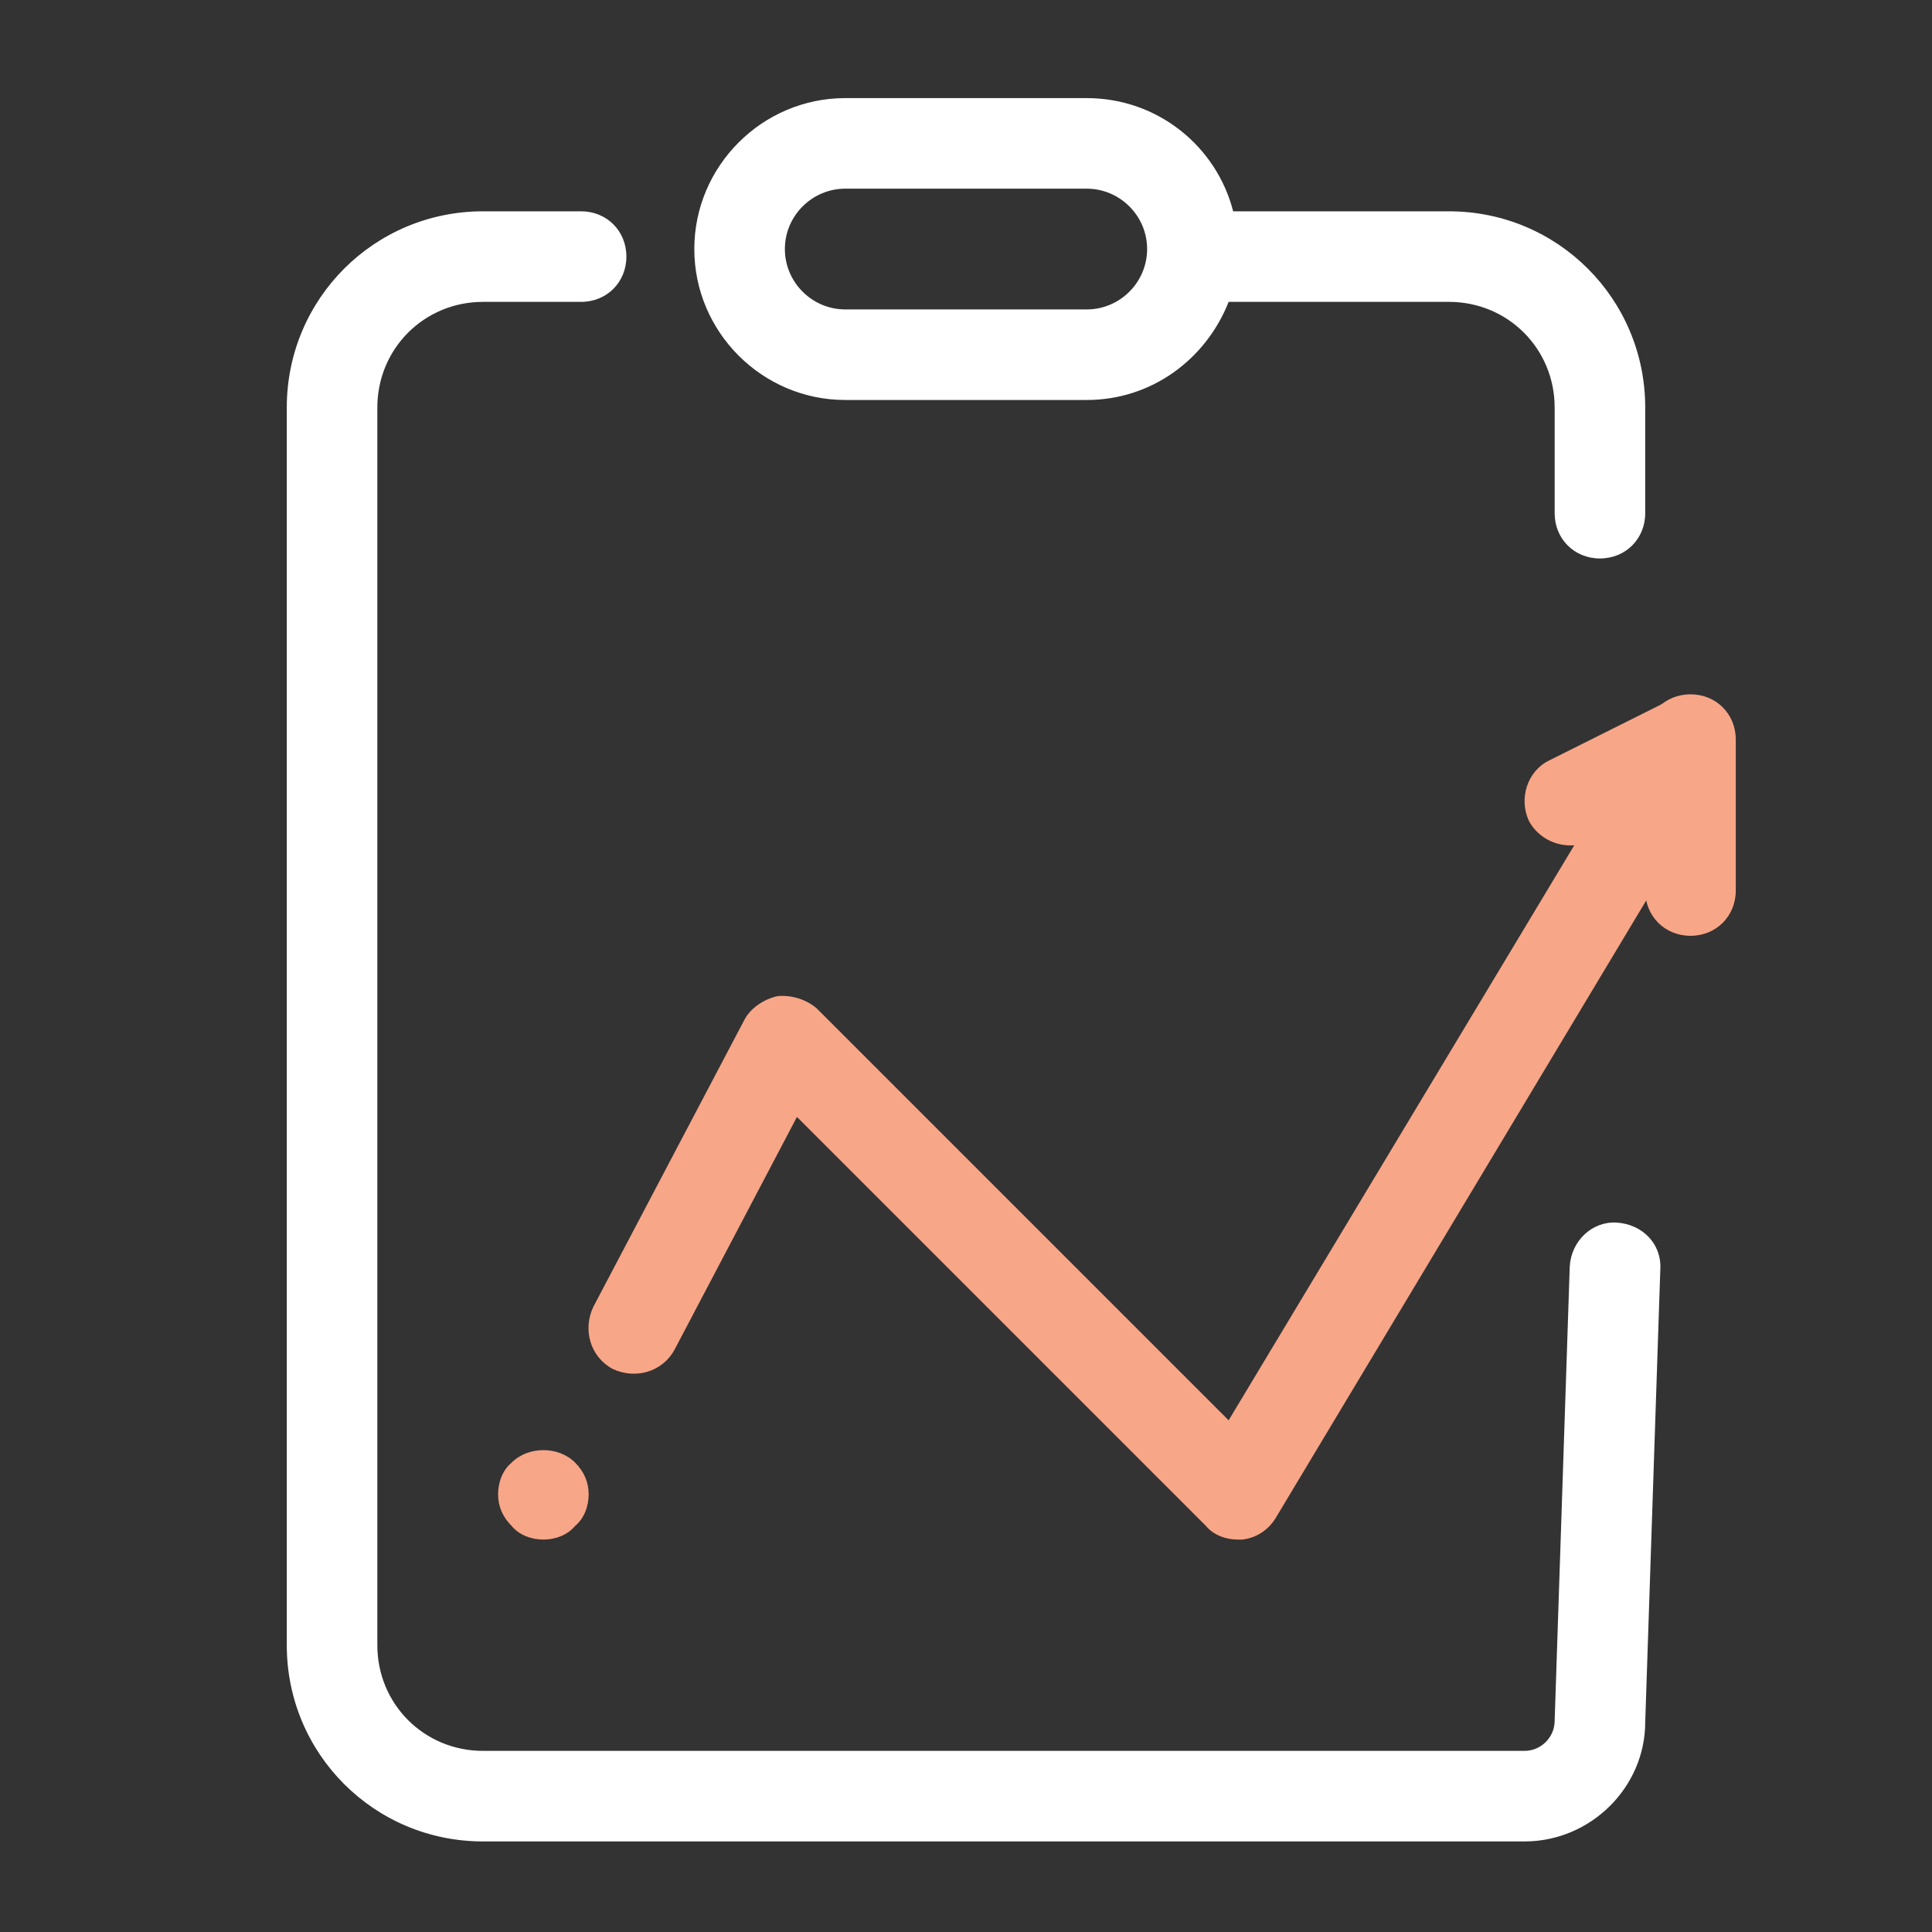
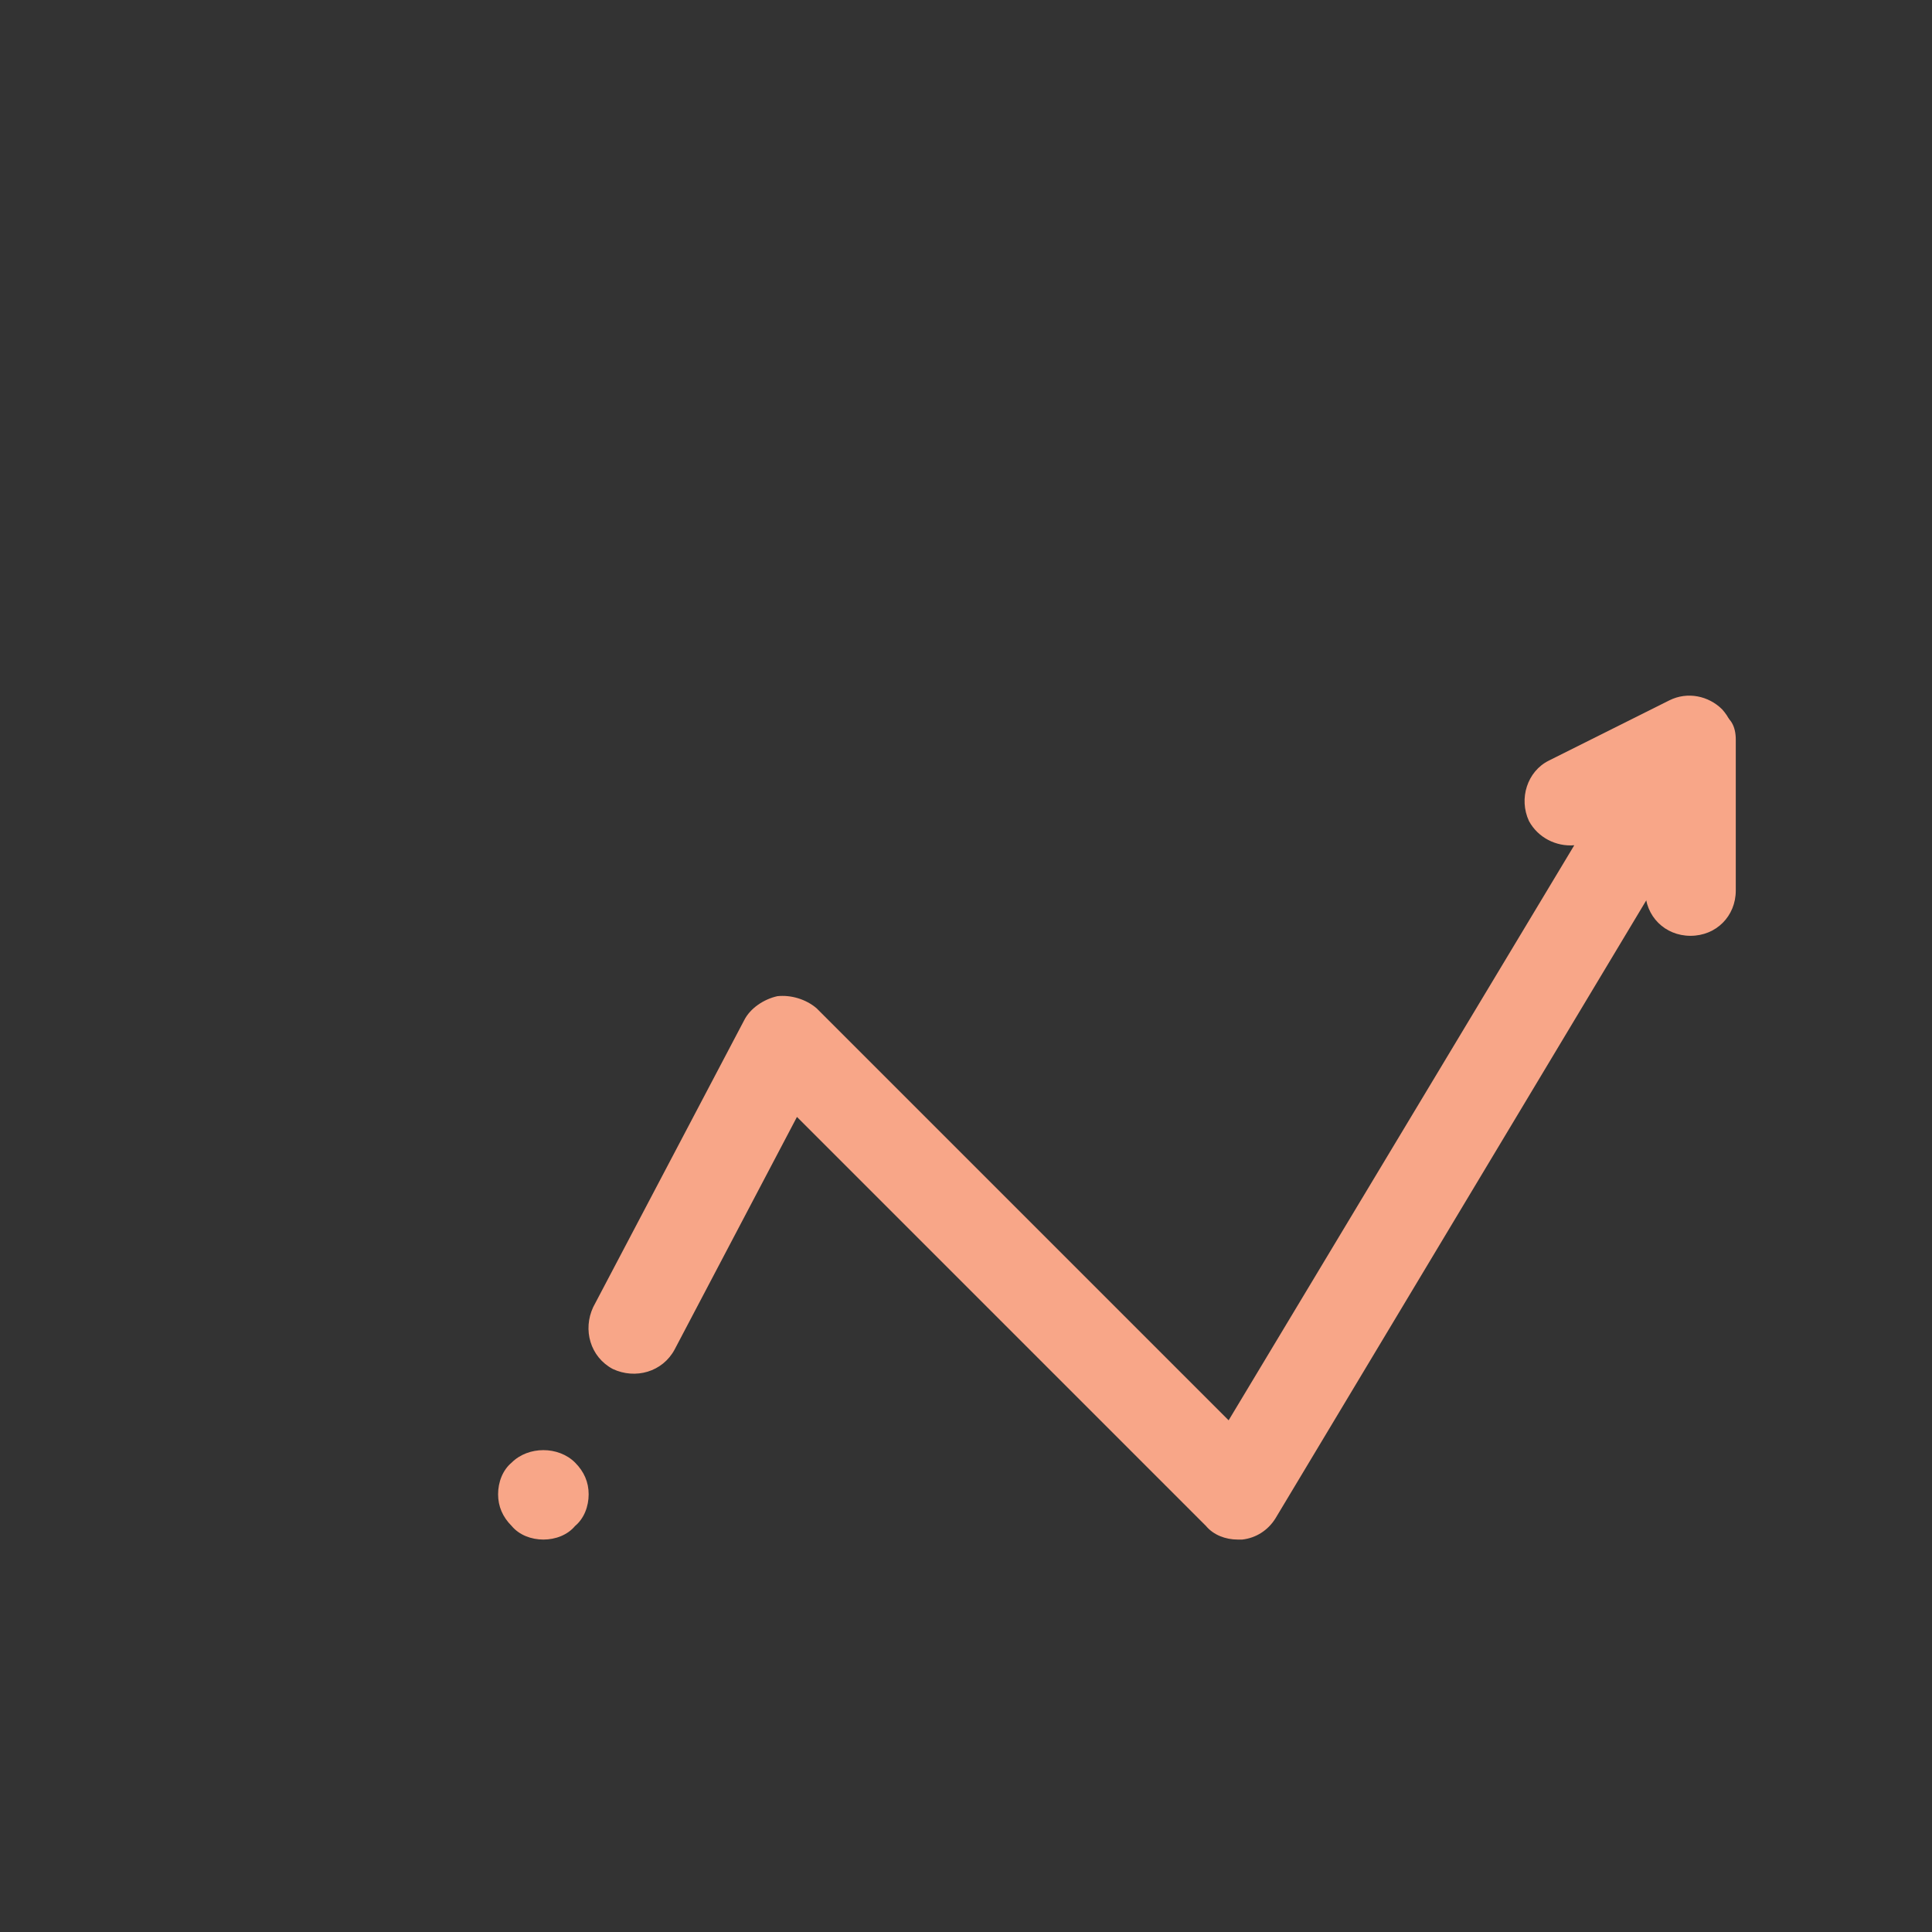
<svg xmlns="http://www.w3.org/2000/svg" width="64" height="64" viewBox="0 0 64 64" fill="none">
  <rect x="0" y="0" width="64" height="64" fill="#333333" stroke="none" />
  <g id="SkillRace-icons-Graph Report-dark">
-     <path id="Vector" d="M56 31C55.15 31 54.5 30.35 54.5 29.5V24.5C54.5 23.65 55.15 23 56 23C56.85 23 57.5 23.65 57.5 24.5V29.5C57.5 30.35 56.85 31 56 31Z" fill="#F8A688" />
+     <path id="Vector" d="M56 31C55.15 31 54.5 30.35 54.5 29.5V24.5C56.85 23 57.5 23.65 57.5 24.5V29.5C57.5 30.35 56.85 31 56 31Z" fill="#F8A688" />
    <path id="Vector_2" d="M41 51C40.6 51 40.2 50.85 39.95 50.55L26.4 37L22.35 44.7C21.95 45.45 21.05 45.7 20.3 45.35C19.55 44.95 19.3 44.05 19.65 43.3L24.65 33.8C24.85 33.4 25.3 33.1 25.75 33C26.2 32.95 26.7 33.1 27.05 33.4L40.7 47.05L52.15 28C51.55 28.05 50.95 27.75 50.65 27.2C50.3 26.45 50.6 25.55 51.3 25.2L55.3 23.2C55.9 22.9 56.6 23.05 57.05 23.5C57.5 24 57.6 24.7 57.25 25.3L42.25 50.3C42 50.7 41.6 50.95 41.15 51C41.1 51 41.05 51 41 51ZM18 51C17.6 51 17.2 50.85 16.95 50.55C16.65 50.25 16.5 49.9 16.5 49.5C16.5 49.1 16.65 48.7 16.95 48.45C17.5 47.9 18.5 47.9 19.05 48.45C19.35 48.75 19.5 49.1 19.5 49.5C19.5 49.9 19.35 50.3 19.05 50.55C18.8 50.85 18.4 51 18 51Z" fill="#F8A688" />
-     <path id="Vector_3" d="M50.5 61H16C12.4 61 9.5 58.1 9.5 54.5V13.5C9.5 9.9 12.4 7 16 7H19.25C20.1 7 20.75 7.65 20.75 8.5C20.75 9.35 20.1 10 19.25 10H16C14.05 10 12.5 11.55 12.5 13.5V54.5C12.5 56.45 14.05 58 16 58H50.5C51.05 58 51.5 57.55 51.5 57L52 41.95C52.05 41.1 52.75 40.45 53.55 40.5C54.4 40.55 55.05 41.2 55 42.05L54.5 57.05C54.5 59.2 52.7 61 50.5 61Z" fill="white" />
-     <path id="Vector_4" d="M48 7H40.85C40.3 4.85 38.35 3.25 36 3.25H28C25.25 3.25 23 5.5 23 8.25C23 11 25.25 13.25 28 13.25H36C38.15 13.25 39.95 11.9 40.7 10H48C49.95 10 51.5 11.55 51.5 13.5V17C51.5 17.85 52.15 18.5 53 18.5C53.85 18.5 54.5 17.85 54.5 17V13.5C54.5 9.9 51.6 7 48 7ZM36 10.25H28C26.9 10.25 26 9.35 26 8.25C26 7.15 26.9 6.25 28 6.25H36C37.1 6.25 38 7.15 38 8.25C38 9.35 37.1 10.25 36 10.25Z" fill="white" />
  </g>
</svg>